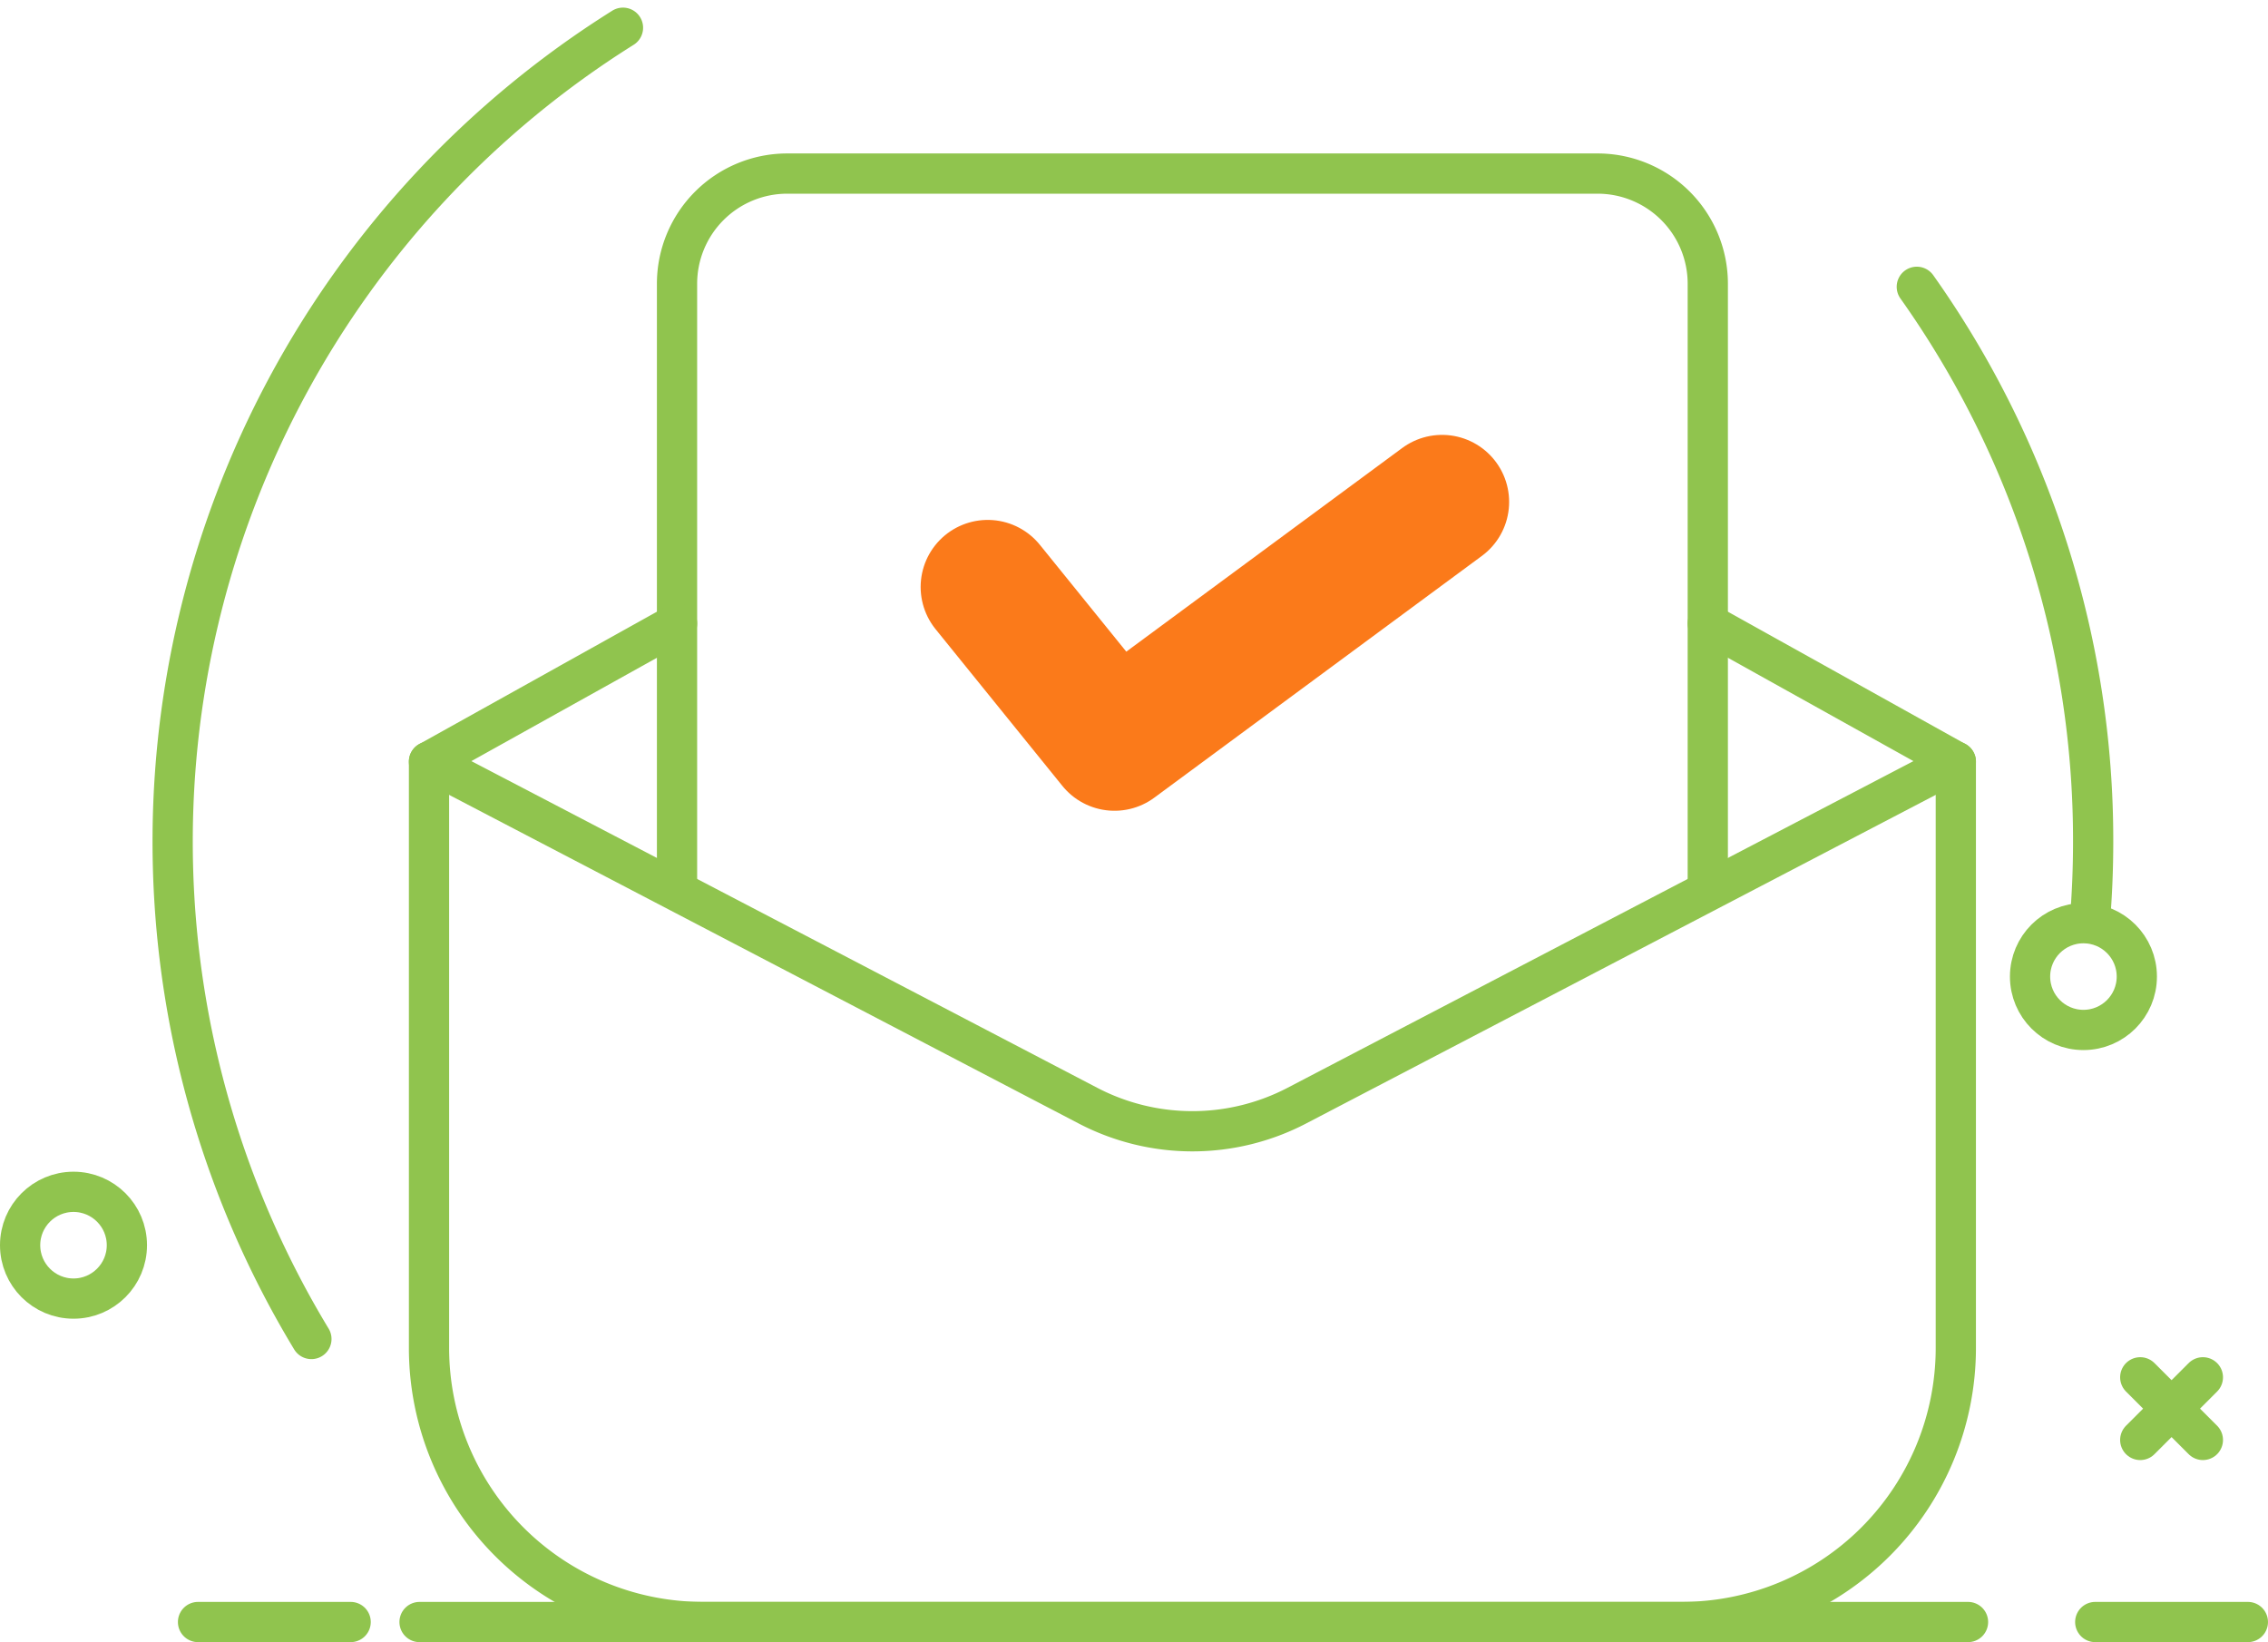
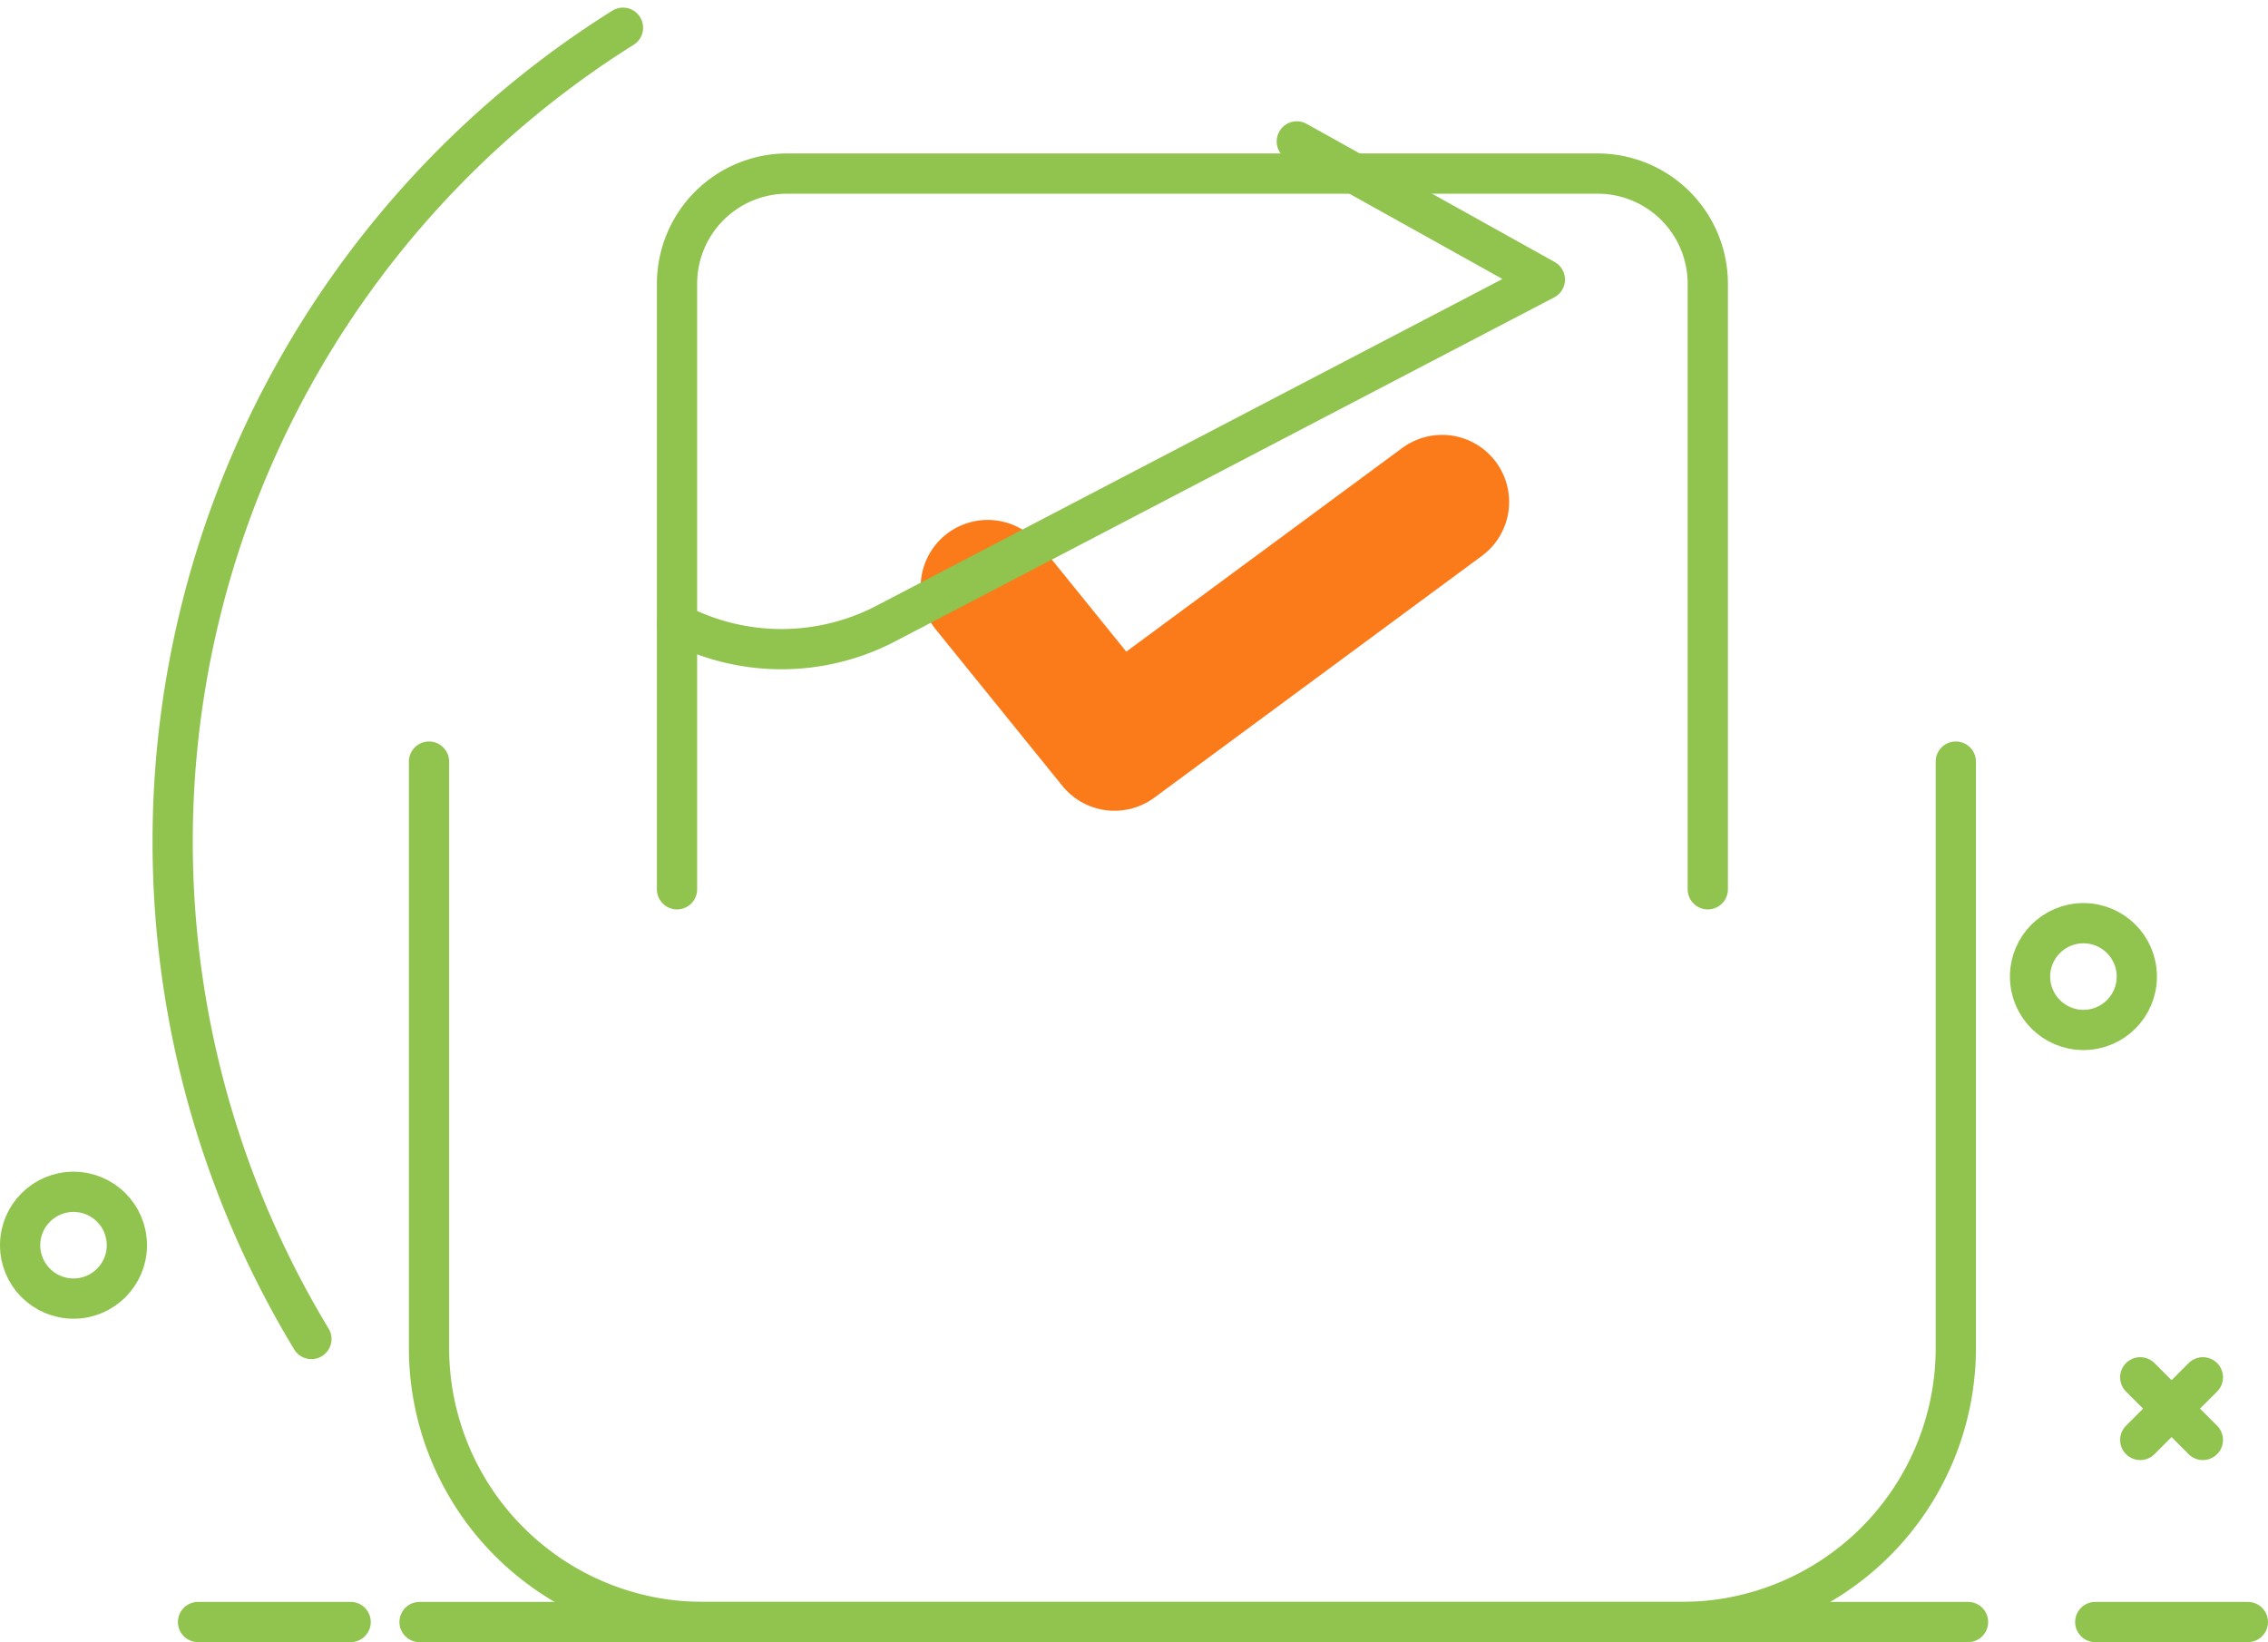
<svg xmlns="http://www.w3.org/2000/svg" width="169.092" height="122.433" viewBox="0 0 169.092 122.433">
  <g id="Group_299" data-name="Group 299" transform="translate(1.5 2.068)">
    <g id="Group_298" data-name="Group 298" transform="translate(0)">
      <path id="Path_656" data-name="Path 656" d="M124.068,67.4l9.453,11.685L157.943,61.06" transform="translate(-51.929 -25.705)" fill="none" stroke="#fb7a1a" stroke-linecap="round" stroke-linejoin="round" stroke-width="10" />
      <path id="Path_653" data-name="Path 653" d="M52.718,94.225V137.94a20.433,20.433,0,0,0,20.433,20.433h72.966A20.433,20.433,0,0,0,166.55,137.94V94.225" transform="translate(-22.233 -39.509)" fill="none" stroke="#90c44e" stroke-linecap="round" stroke-linejoin="round" stroke-width="3" />
      <path id="Path_654" data-name="Path 654" d="M84.392,72.486V27.341a8.216,8.216,0,0,1,8.216-8.216h60.417a8.216,8.216,0,0,1,8.216,8.216V72.486" transform="translate(-35.416 -8.252)" fill="none" stroke="#90c44e" stroke-linecap="round" stroke-linejoin="round" stroke-width="3" />
-       <path id="Path_655" data-name="Path 655" d="M71.209,76.59l-18.492,10.3,49.131,25.645a16.826,16.826,0,0,0,15.57,0l49.131-25.645-18.492-10.3" transform="translate(-22.233 -32.169)" fill="none" stroke="#90c44e" stroke-linecap="round" stroke-linejoin="round" stroke-width="3" />
-       <path id="Path_657" data-name="Path 657" d="M242.723,33.587A71.268,71.268,0,0,1,255.87,74.945q0,3.075-.255,6.087" transform="translate(-101.314 -14.271)" fill="none" stroke="#90c44e" stroke-linecap="round" stroke-linejoin="round" stroke-width="3" />
+       <path id="Path_655" data-name="Path 655" d="M71.209,76.59a16.826,16.826,0,0,0,15.57,0l49.131-25.645-18.492-10.3" transform="translate(-22.233 -32.169)" fill="none" stroke="#90c44e" stroke-linecap="round" stroke-linejoin="round" stroke-width="3" />
      <path id="Path_658" data-name="Path 658" d="M30.323,98.263A71.63,71.63,0,0,1,53.553.5" transform="translate(-8.607 -0.5)" fill="none" stroke="#90c44e" stroke-linecap="round" stroke-linejoin="round" stroke-width="3" />
      <circle id="Ellipse_215" data-name="Ellipse 215" cx="3.98" cy="3.98" r="3.98" transform="translate(149.852 66.762)" fill="none" stroke="#90c44e" stroke-linecap="round" stroke-linejoin="round" stroke-width="3" />
      <circle id="Ellipse_216" data-name="Ellipse 216" cx="3.98" cy="3.98" r="3.98" transform="translate(0 86.791)" fill="none" stroke="#90c44e" stroke-linecap="round" stroke-linejoin="round" stroke-width="3" />
      <line id="Line_65" data-name="Line 65" x1="4.67" y2="4.67" transform="translate(158.067 100.62)" fill="none" stroke="#90c44e" stroke-linecap="round" stroke-linejoin="round" stroke-width="3" />
      <line id="Line_66" data-name="Line 66" x2="4.67" y2="4.67" transform="translate(158.067 100.62)" fill="none" stroke="#90c44e" stroke-linecap="round" stroke-linejoin="round" stroke-width="3" />
      <line id="Line_67" data-name="Line 67" x2="11.379" transform="translate(13.264 118.865)" fill="none" stroke="#90c44e" stroke-linecap="round" stroke-linejoin="round" stroke-width="3" />
      <line id="Line_68" data-name="Line 68" x2="11.379" transform="translate(154.712 118.865)" fill="none" stroke="#90c44e" stroke-linecap="round" stroke-linejoin="round" stroke-width="3" />
      <line id="Line_69" data-name="Line 69" x2="115.447" transform="translate(29.78 118.865)" fill="none" stroke="#90c44e" stroke-linecap="round" stroke-linejoin="round" stroke-width="3" />
    </g>
  </g>
</svg>